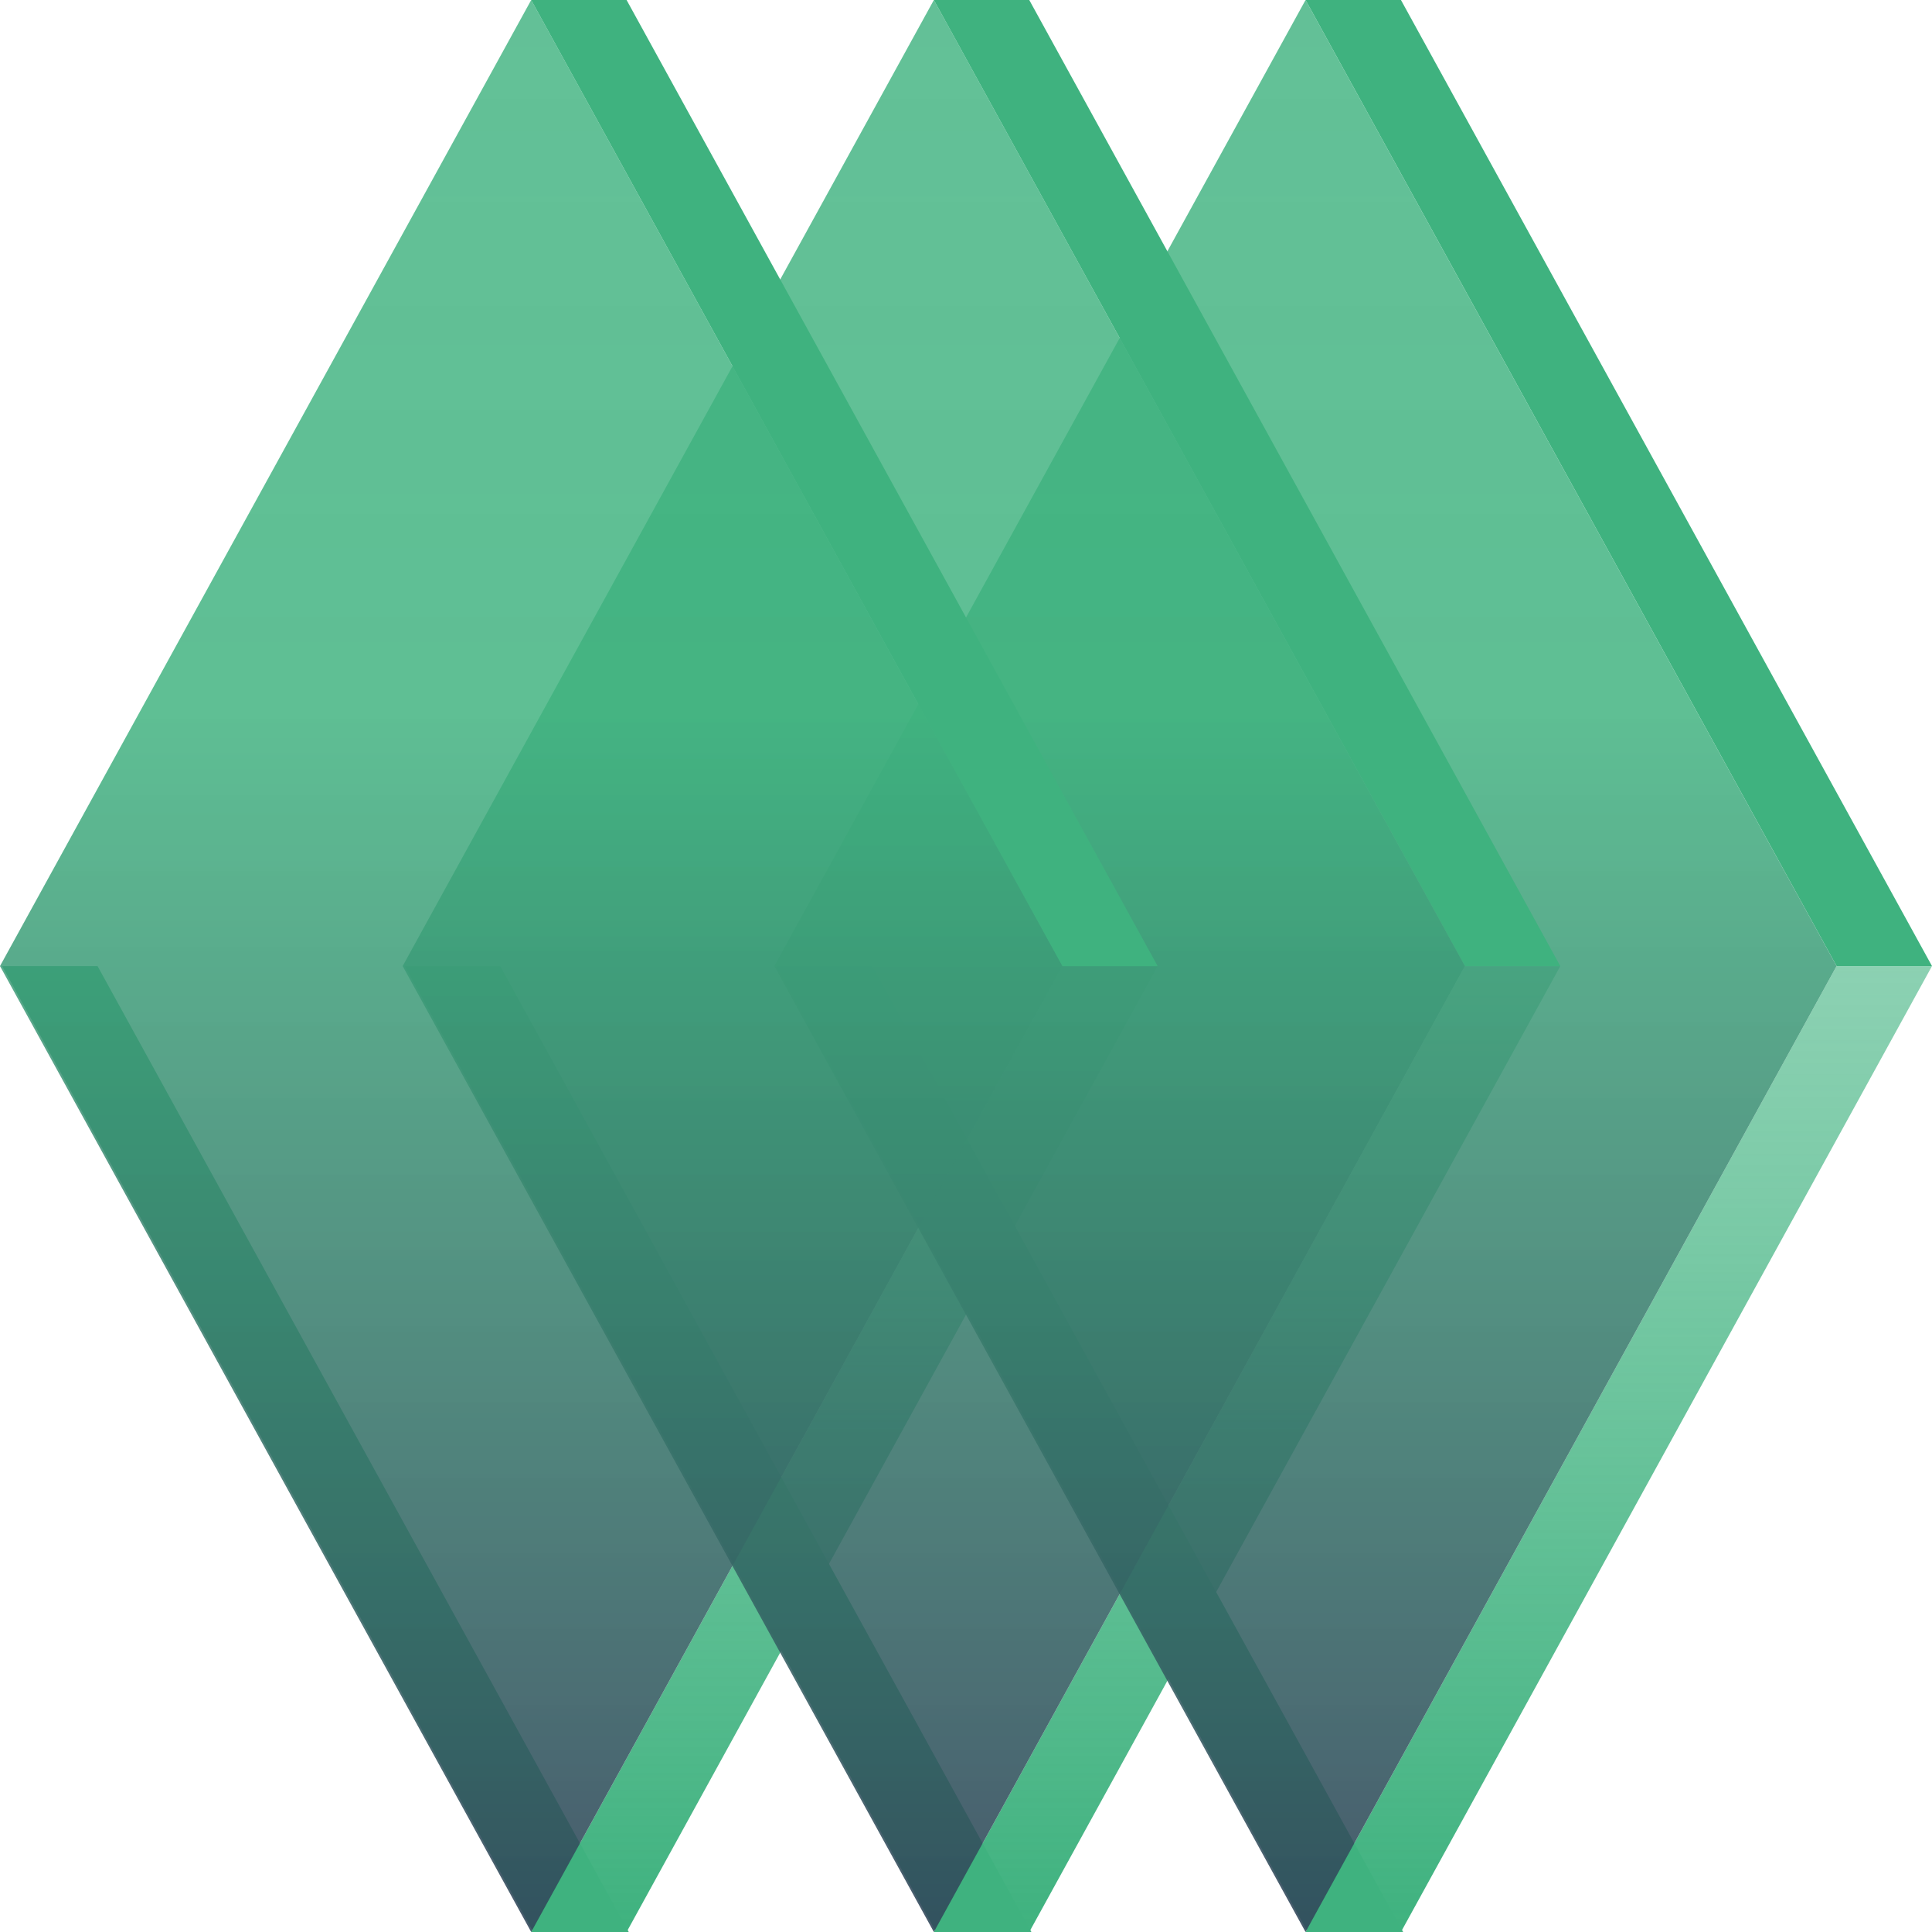
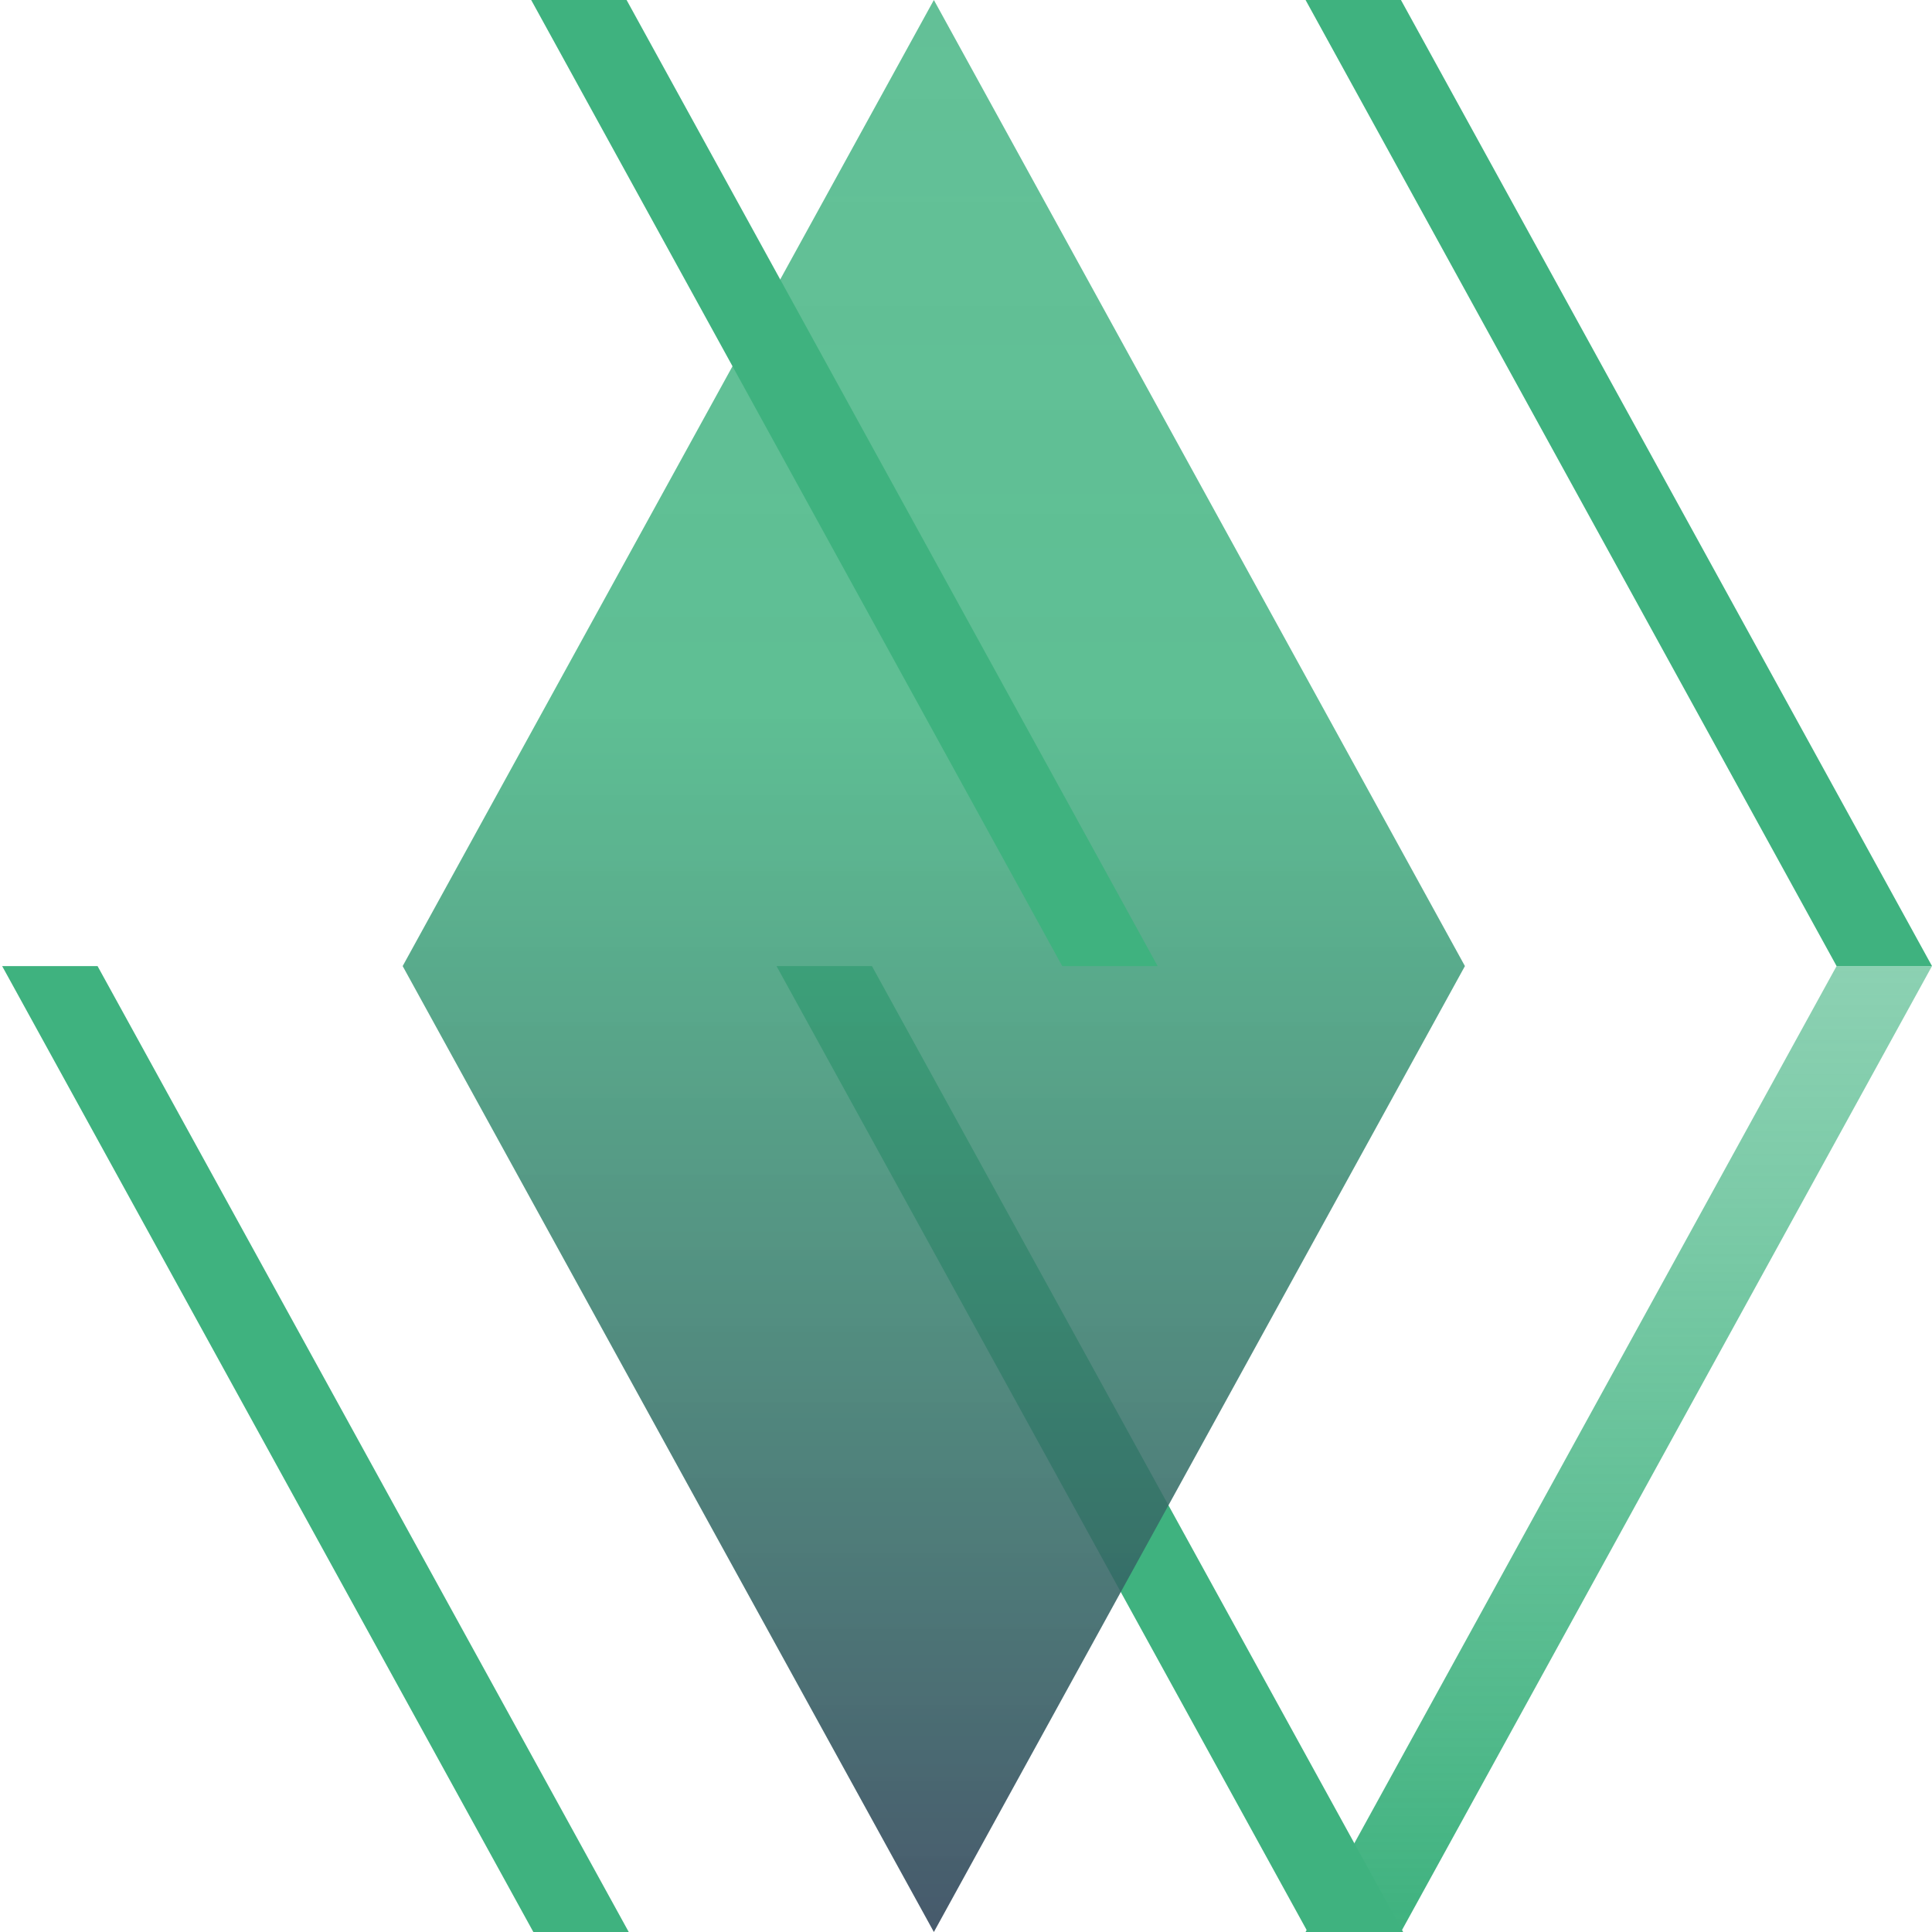
<svg xmlns="http://www.w3.org/2000/svg" width="100" height="100" viewBox="0 0 100 100" fill="none">
  <path fill-rule="evenodd" clip-rule="evenodd" d="M99.999 50.004L72.512 100H67.575L95.061 50.004H99.999Z" fill="url(#paint0_linear)" />
-   <path fill-rule="evenodd" clip-rule="evenodd" d="M80.761 50.004L53.275 100H48.337L75.824 50.004H80.761Z" fill="url(#paint1_linear)" />
-   <path fill-rule="evenodd" clip-rule="evenodd" d="M59.92 50.004L32.433 100H27.495L54.982 50.004H59.92Z" fill="url(#paint2_linear)" />
  <path fill-rule="evenodd" clip-rule="evenodd" d="M72.513 1.10207e-06H67.576L95.062 50.004L100 50.004L72.513 1.10207e-06ZM45.131 50.004H40.193L67.688 100H72.626L45.131 50.004Z" fill="#3FB27F" />
-   <path opacity="0.9" fill-rule="evenodd" clip-rule="evenodd" d="M67.575 1.10207e-06L95.061 50.004L67.575 100L56.256 79.427L40.08 50.004L67.575 1.10207e-06Z" fill="url(#paint3_linear)" />
-   <path fill-rule="evenodd" clip-rule="evenodd" d="M53.274 1.10207e-06H48.336L75.823 50.004L80.76 50.004L53.274 1.10207e-06ZM25.891 50.004H20.953L48.448 100H53.386L25.891 50.004Z" fill="#3FB27F" />
  <path opacity="0.9" fill-rule="evenodd" clip-rule="evenodd" d="M48.337 1.10207e-06L75.824 50.004L48.337 100L37.018 79.427L20.842 50.004L48.337 1.10207e-06Z" fill="url(#paint4_linear)" />
  <path fill-rule="evenodd" clip-rule="evenodd" d="M32.432 1.10207e-06H27.494L54.981 50.004L59.919 50.004L32.432 1.10207e-06ZM5.049 50.004H0.111L27.606 100H32.544L5.049 50.004Z" fill="#3FB27F" />
-   <path opacity="0.9" fill-rule="evenodd" clip-rule="evenodd" d="M27.495 1.10207e-06L54.982 50.004L27.495 100L16.176 79.427L0 50.004L27.495 1.10207e-06Z" fill="url(#paint5_linear)" />
  <defs>
    <linearGradient id="paint0_linear" x1="83.792" y1="100" x2="83.792" y2="50.004" gradientUnits="userSpaceOnUse">
      <stop stop-color="#3FB27F" />
      <stop offset="0.25" stop-color="#3FB27F" stop-opacity="0.89" />
      <stop offset="0.76" stop-color="#3FB27F" stop-opacity="0.68" />
      <stop offset="1" stop-color="#3FB27F" stop-opacity="0.6" />
    </linearGradient>
    <linearGradient id="paint1_linear" x1="64.546" y1="100" x2="64.546" y2="50.004" gradientUnits="userSpaceOnUse">
      <stop stop-color="#3FB27F" />
      <stop offset="0.25" stop-color="#3FB27F" stop-opacity="0.89" />
      <stop offset="0.76" stop-color="#3FB27F" stop-opacity="0.68" />
      <stop offset="1" stop-color="#3FB27F" stop-opacity="0.6" />
    </linearGradient>
    <linearGradient id="paint2_linear" x1="43.705" y1="100" x2="43.705" y2="50.004" gradientUnits="userSpaceOnUse">
      <stop stop-color="#3FB27F" />
      <stop offset="0.25" stop-color="#3FB27F" stop-opacity="0.89" />
      <stop offset="0.76" stop-color="#3FB27F" stop-opacity="0.68" />
      <stop offset="1" stop-color="#3FB27F" stop-opacity="0.6" />
    </linearGradient>
    <linearGradient id="paint3_linear" x1="67.567" y1="100" x2="67.567" y2="-0.001" gradientUnits="userSpaceOnUse">
      <stop stop-color="#32475B" />
      <stop offset="0.63" stop-color="#3FB27F" stop-opacity="0.93" />
      <stop offset="1" stop-color="#3FB27F" stop-opacity="0.9" />
    </linearGradient>
    <linearGradient id="paint4_linear" x1="48.33" y1="100" x2="48.33" y2="-0.001" gradientUnits="userSpaceOnUse">
      <stop stop-color="#32475B" />
      <stop offset="0.63" stop-color="#3FB27F" stop-opacity="0.93" />
      <stop offset="1" stop-color="#3FB27F" stop-opacity="0.9" />
    </linearGradient>
    <linearGradient id="paint5_linear" x1="27.488" y1="100" x2="27.488" y2="-0.001" gradientUnits="userSpaceOnUse">
      <stop stop-color="#32475B" />
      <stop offset="0.63" stop-color="#3FB27F" stop-opacity="0.93" />
      <stop offset="1" stop-color="#3FB27F" stop-opacity="0.9" />
    </linearGradient>
  </defs>
</svg>